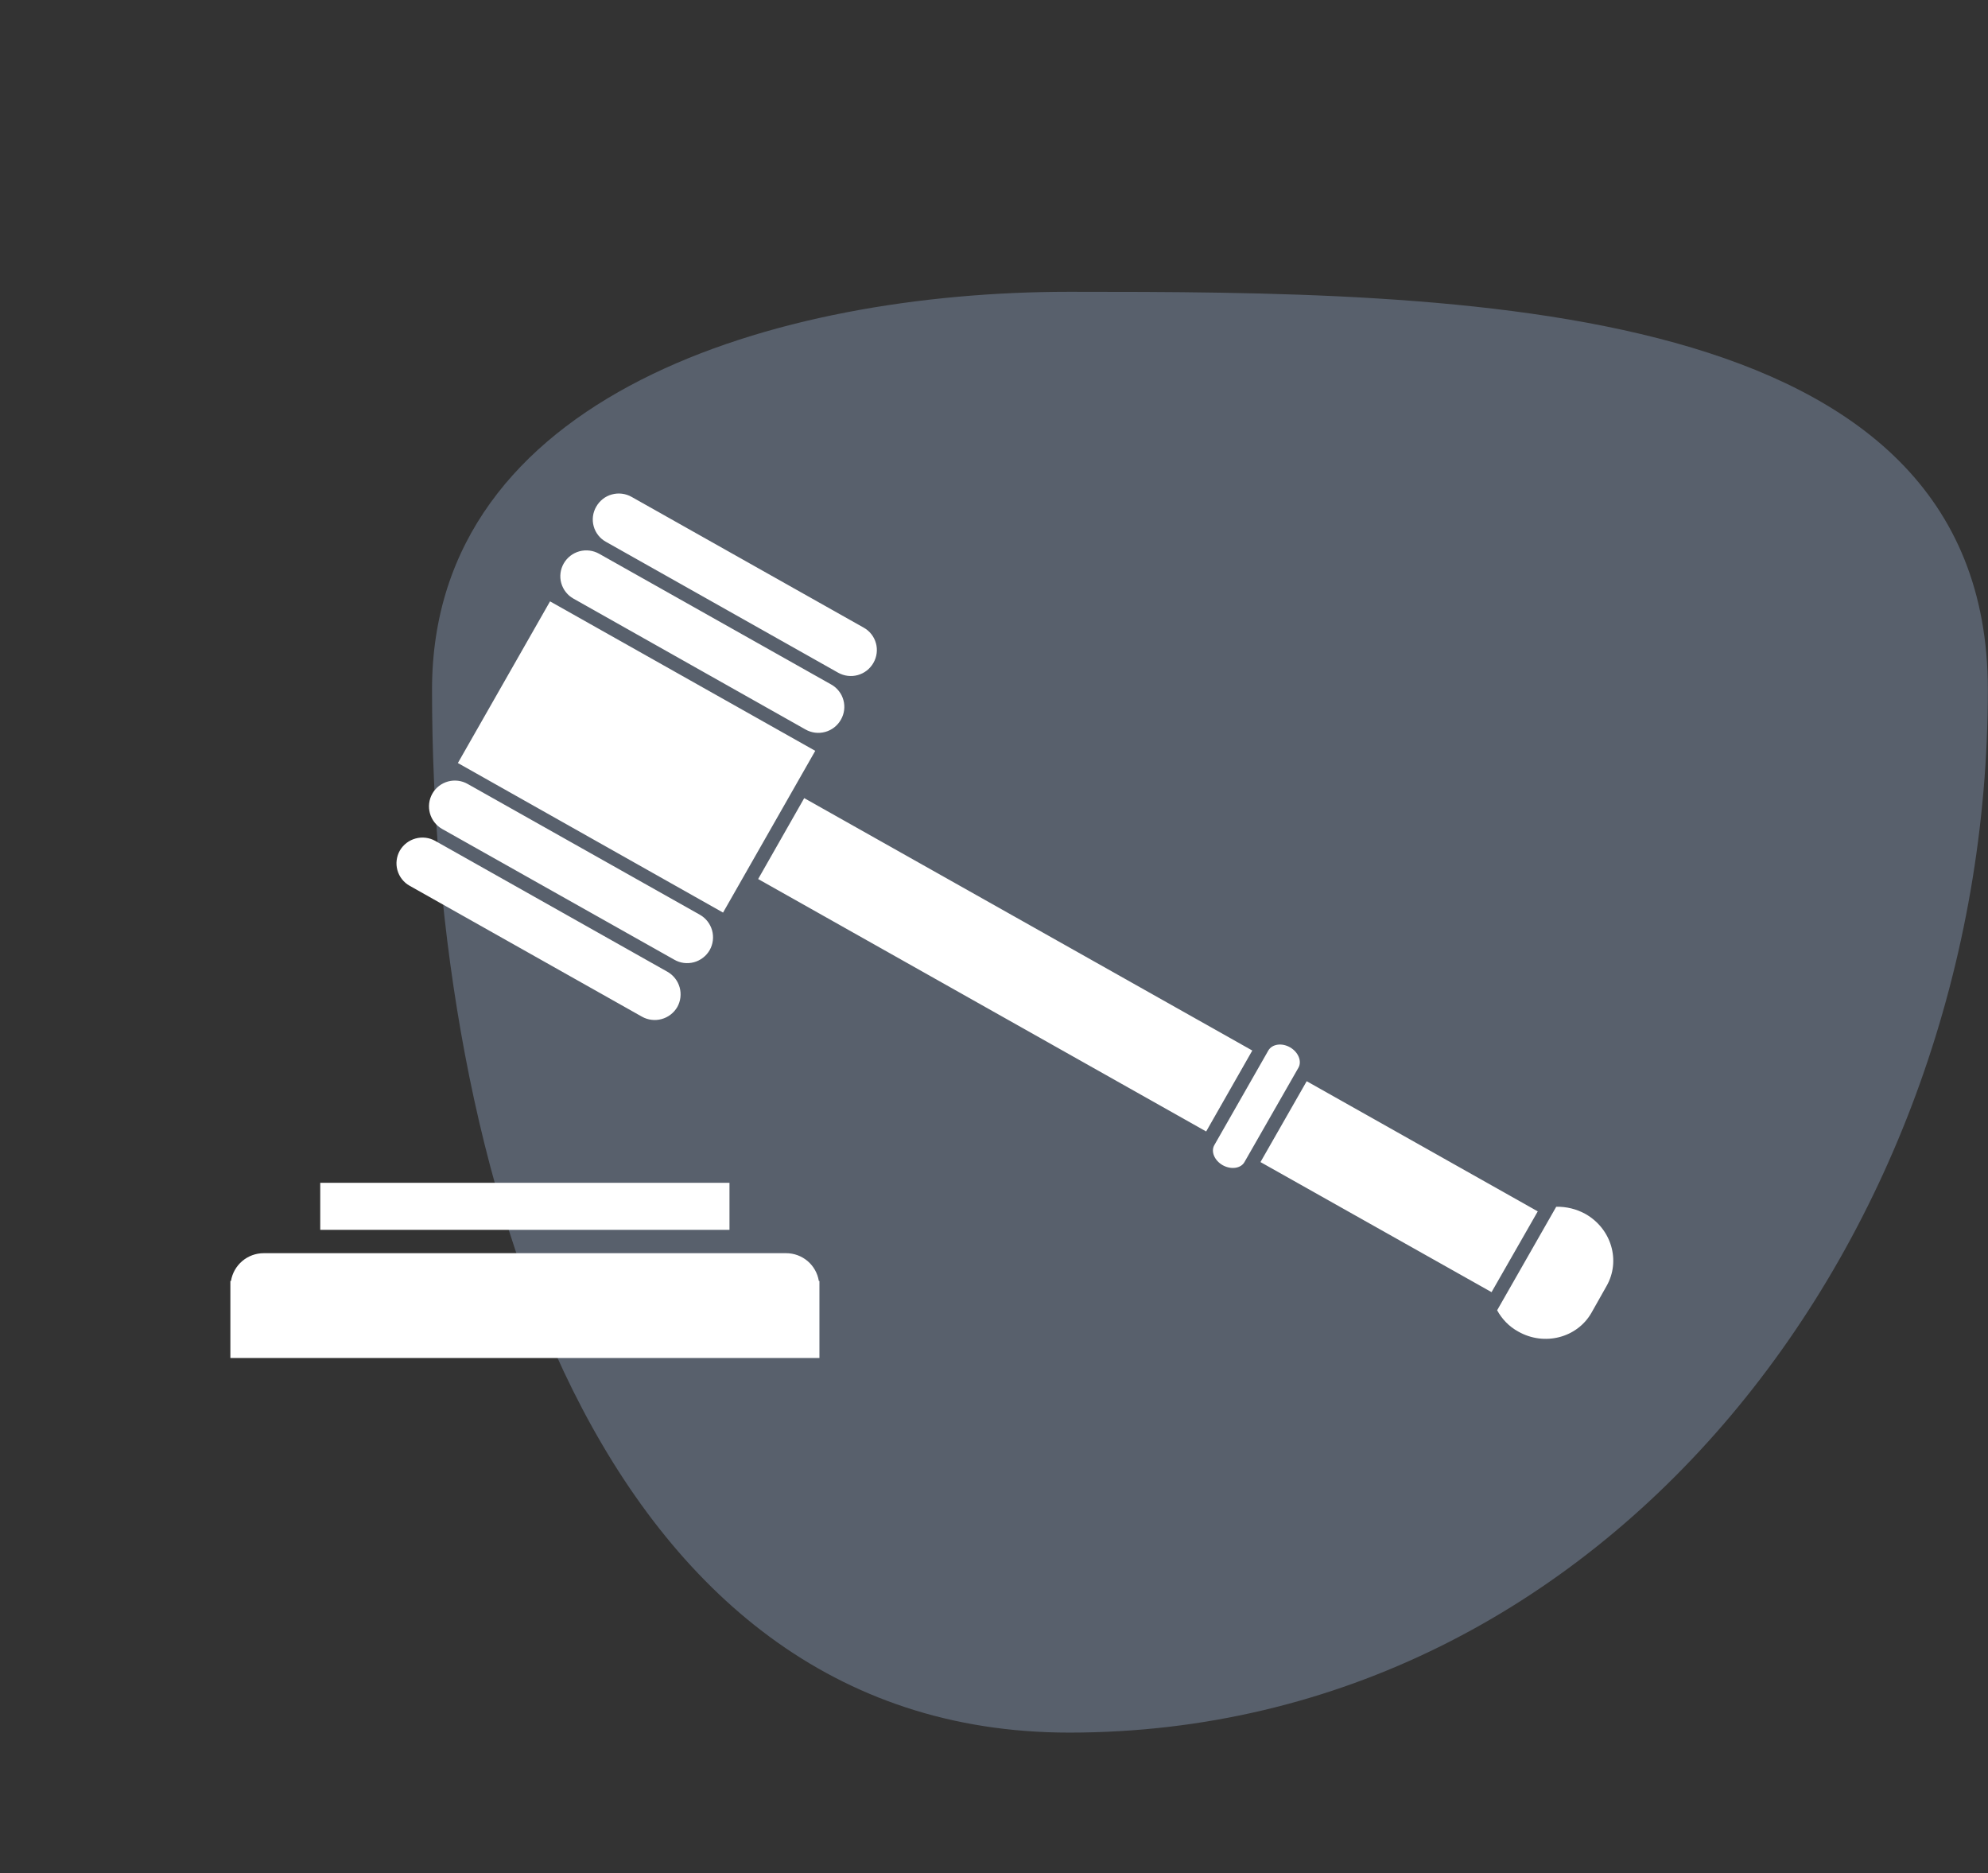
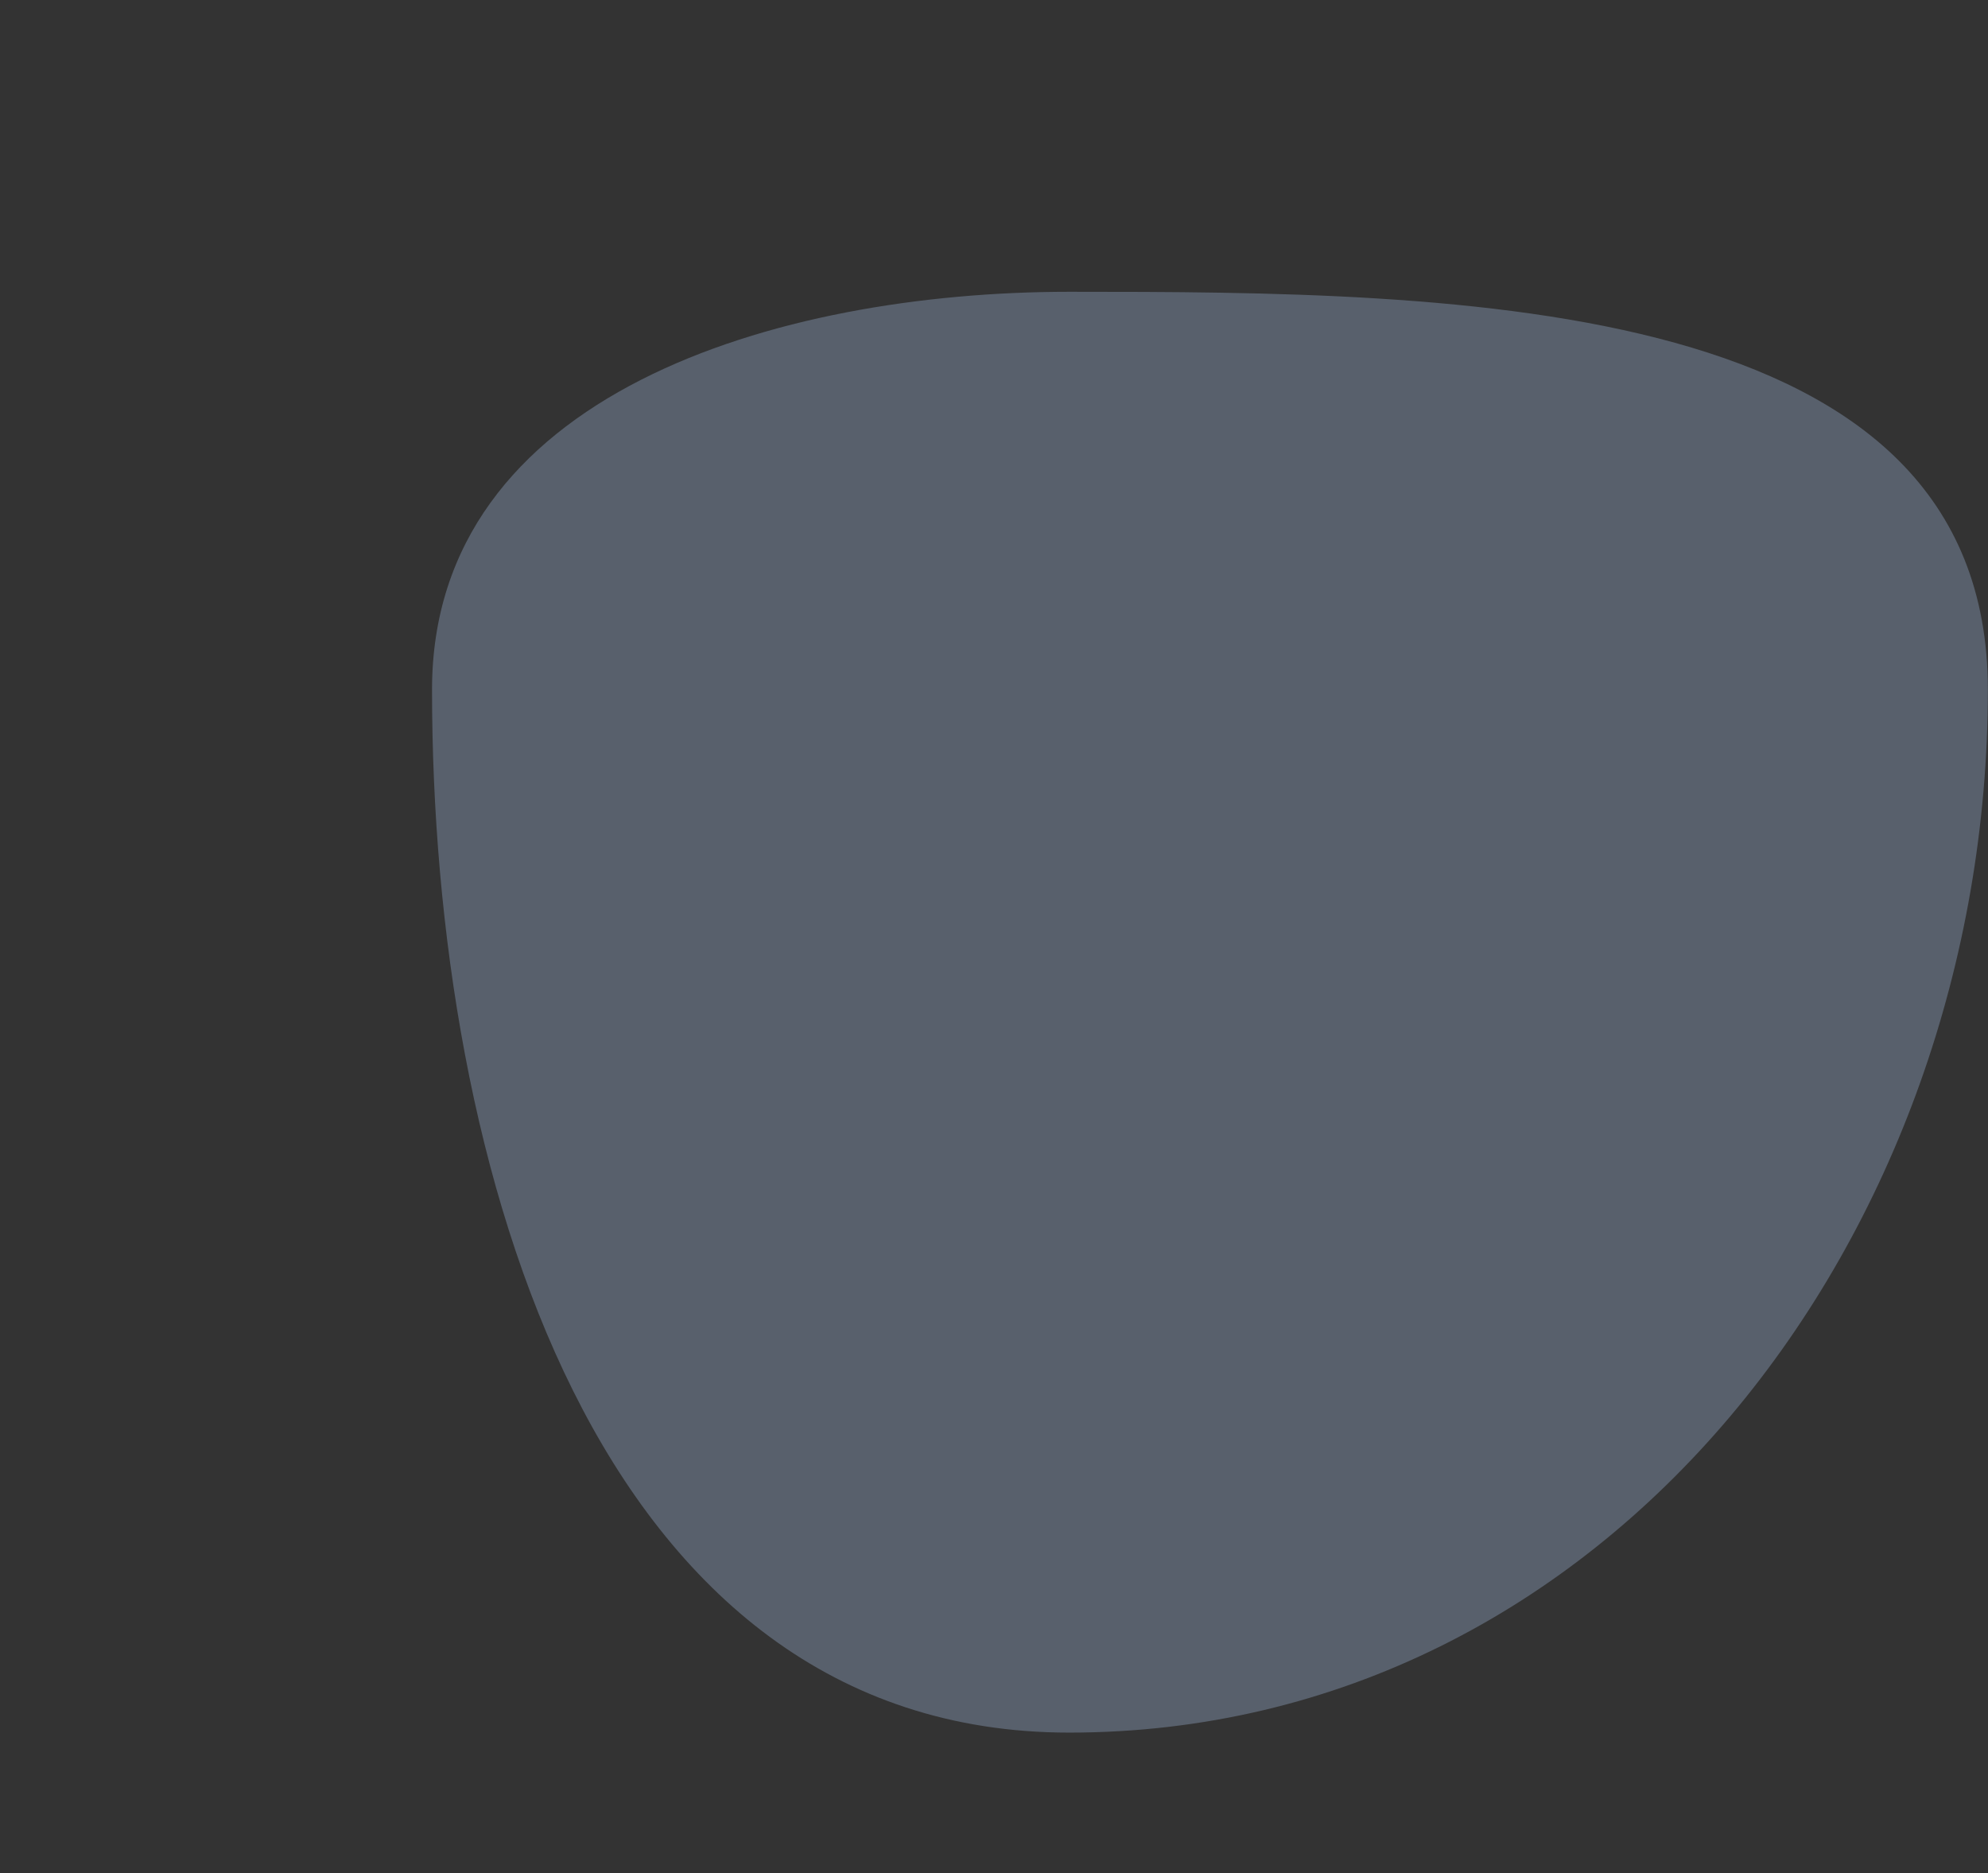
<svg xmlns="http://www.w3.org/2000/svg" width="69" height="65" viewBox="0 0 69 65" fill="none">
  <rect x="0" y="0" width="69" height="65" fill="#333333" stroke="none" />
  <path fill-rule="evenodd" clip-rule="evenodd" d="M37.11 10.126C50.656 10.126 68.995 10.241 68.995 23.933C68.995 42.858 55.834 60.126 37.11 60.126C20.673 60.126 14.995 40.545 14.995 23.933C14.995 13.673 26.958 10.126 37.11 10.126Z" fill="#AFCAF0" fill-opacity="0.3" />
-   <path d="M25.096 31.669L15.892 26.479L19.091 20.869L28.296 26.056L25.096 31.669ZM43.465 36.456L27.913 27.697L26.314 30.505L41.864 39.265L43.465 36.456ZM45.353 37.521L43.749 40.327L51.769 44.841L53.373 42.038L45.353 37.521ZM43.193 40.327C43.07 40.546 42.734 40.598 42.442 40.438C42.151 40.274 42.022 39.963 42.146 39.741L44.021 36.456C44.15 36.233 44.486 36.179 44.775 36.345C45.062 36.509 45.192 36.827 45.068 37.05L43.193 40.327ZM55.025 42.126C54.715 41.956 54.367 41.87 54.014 41.878L51.963 45.47C52.128 45.771 52.374 46.034 52.698 46.21C53.602 46.722 54.739 46.427 55.236 45.558L55.761 44.628C56.26 43.753 55.931 42.638 55.025 42.126ZM29.186 24.975C29.069 25.182 28.874 25.335 28.645 25.399C28.415 25.463 28.169 25.434 27.961 25.317L19.906 20.775C19.802 20.718 19.712 20.64 19.639 20.547C19.565 20.455 19.512 20.348 19.48 20.234C19.448 20.121 19.44 20.002 19.455 19.884C19.47 19.767 19.508 19.654 19.567 19.552C19.686 19.345 19.882 19.194 20.113 19.131C20.343 19.069 20.589 19.1 20.797 19.218L28.85 23.754C28.953 23.811 29.044 23.889 29.116 23.982C29.189 24.074 29.242 24.18 29.273 24.294C29.305 24.408 29.313 24.526 29.298 24.643C29.283 24.76 29.245 24.873 29.186 24.975ZM30.315 23.003C30.257 23.106 30.179 23.196 30.086 23.269C29.993 23.342 29.886 23.395 29.772 23.427C29.658 23.459 29.539 23.467 29.422 23.453C29.305 23.439 29.191 23.401 29.088 23.343L21.03 18.802C20.927 18.745 20.836 18.668 20.764 18.576C20.691 18.483 20.637 18.377 20.606 18.264C20.575 18.151 20.566 18.032 20.581 17.916C20.596 17.799 20.634 17.687 20.693 17.585C20.751 17.482 20.829 17.391 20.922 17.317C21.015 17.244 21.122 17.19 21.237 17.159C21.351 17.127 21.471 17.118 21.588 17.133C21.706 17.148 21.82 17.185 21.923 17.244L29.978 21.781C30.081 21.838 30.172 21.916 30.245 22.009C30.317 22.101 30.371 22.208 30.402 22.321C30.434 22.435 30.442 22.554 30.427 22.671C30.412 22.788 30.374 22.901 30.315 23.003ZM23.508 34.946C23.388 35.152 23.192 35.303 22.962 35.365C22.732 35.428 22.486 35.397 22.279 35.28L14.217 30.738C14.114 30.681 14.024 30.603 13.951 30.51C13.878 30.417 13.825 30.311 13.793 30.197C13.762 30.084 13.753 29.965 13.768 29.848C13.783 29.731 13.82 29.618 13.879 29.515C13.999 29.31 14.195 29.16 14.425 29.098C14.655 29.035 14.9 29.065 15.108 29.182L23.166 33.723C23.373 33.841 23.525 34.035 23.589 34.264C23.653 34.493 23.624 34.739 23.508 34.946ZM24.634 32.967C24.575 33.071 24.496 33.162 24.402 33.234C24.309 33.307 24.201 33.361 24.086 33.392C23.972 33.423 23.852 33.431 23.734 33.416C23.616 33.401 23.503 33.362 23.4 33.302L15.344 28.766C15.137 28.648 14.986 28.453 14.922 28.224C14.859 27.995 14.888 27.75 15.005 27.543C15.063 27.44 15.142 27.349 15.236 27.276C15.329 27.204 15.436 27.151 15.551 27.119C15.665 27.088 15.784 27.08 15.902 27.095C16.02 27.11 16.133 27.148 16.236 27.208L24.291 31.744C24.498 31.861 24.65 32.056 24.715 32.285C24.779 32.514 24.75 32.76 24.634 32.967ZM11.115 41.046H25.319V42.679H11.115V41.046ZM28.42 44.452C28.376 44.183 28.238 43.939 28.03 43.762C27.822 43.586 27.558 43.489 27.285 43.489H9.152C8.879 43.489 8.616 43.586 8.408 43.762C8.2 43.939 8.061 44.183 8.017 44.452H7.996V47.126H28.441V44.452H28.42Z" fill="white" />
</svg>